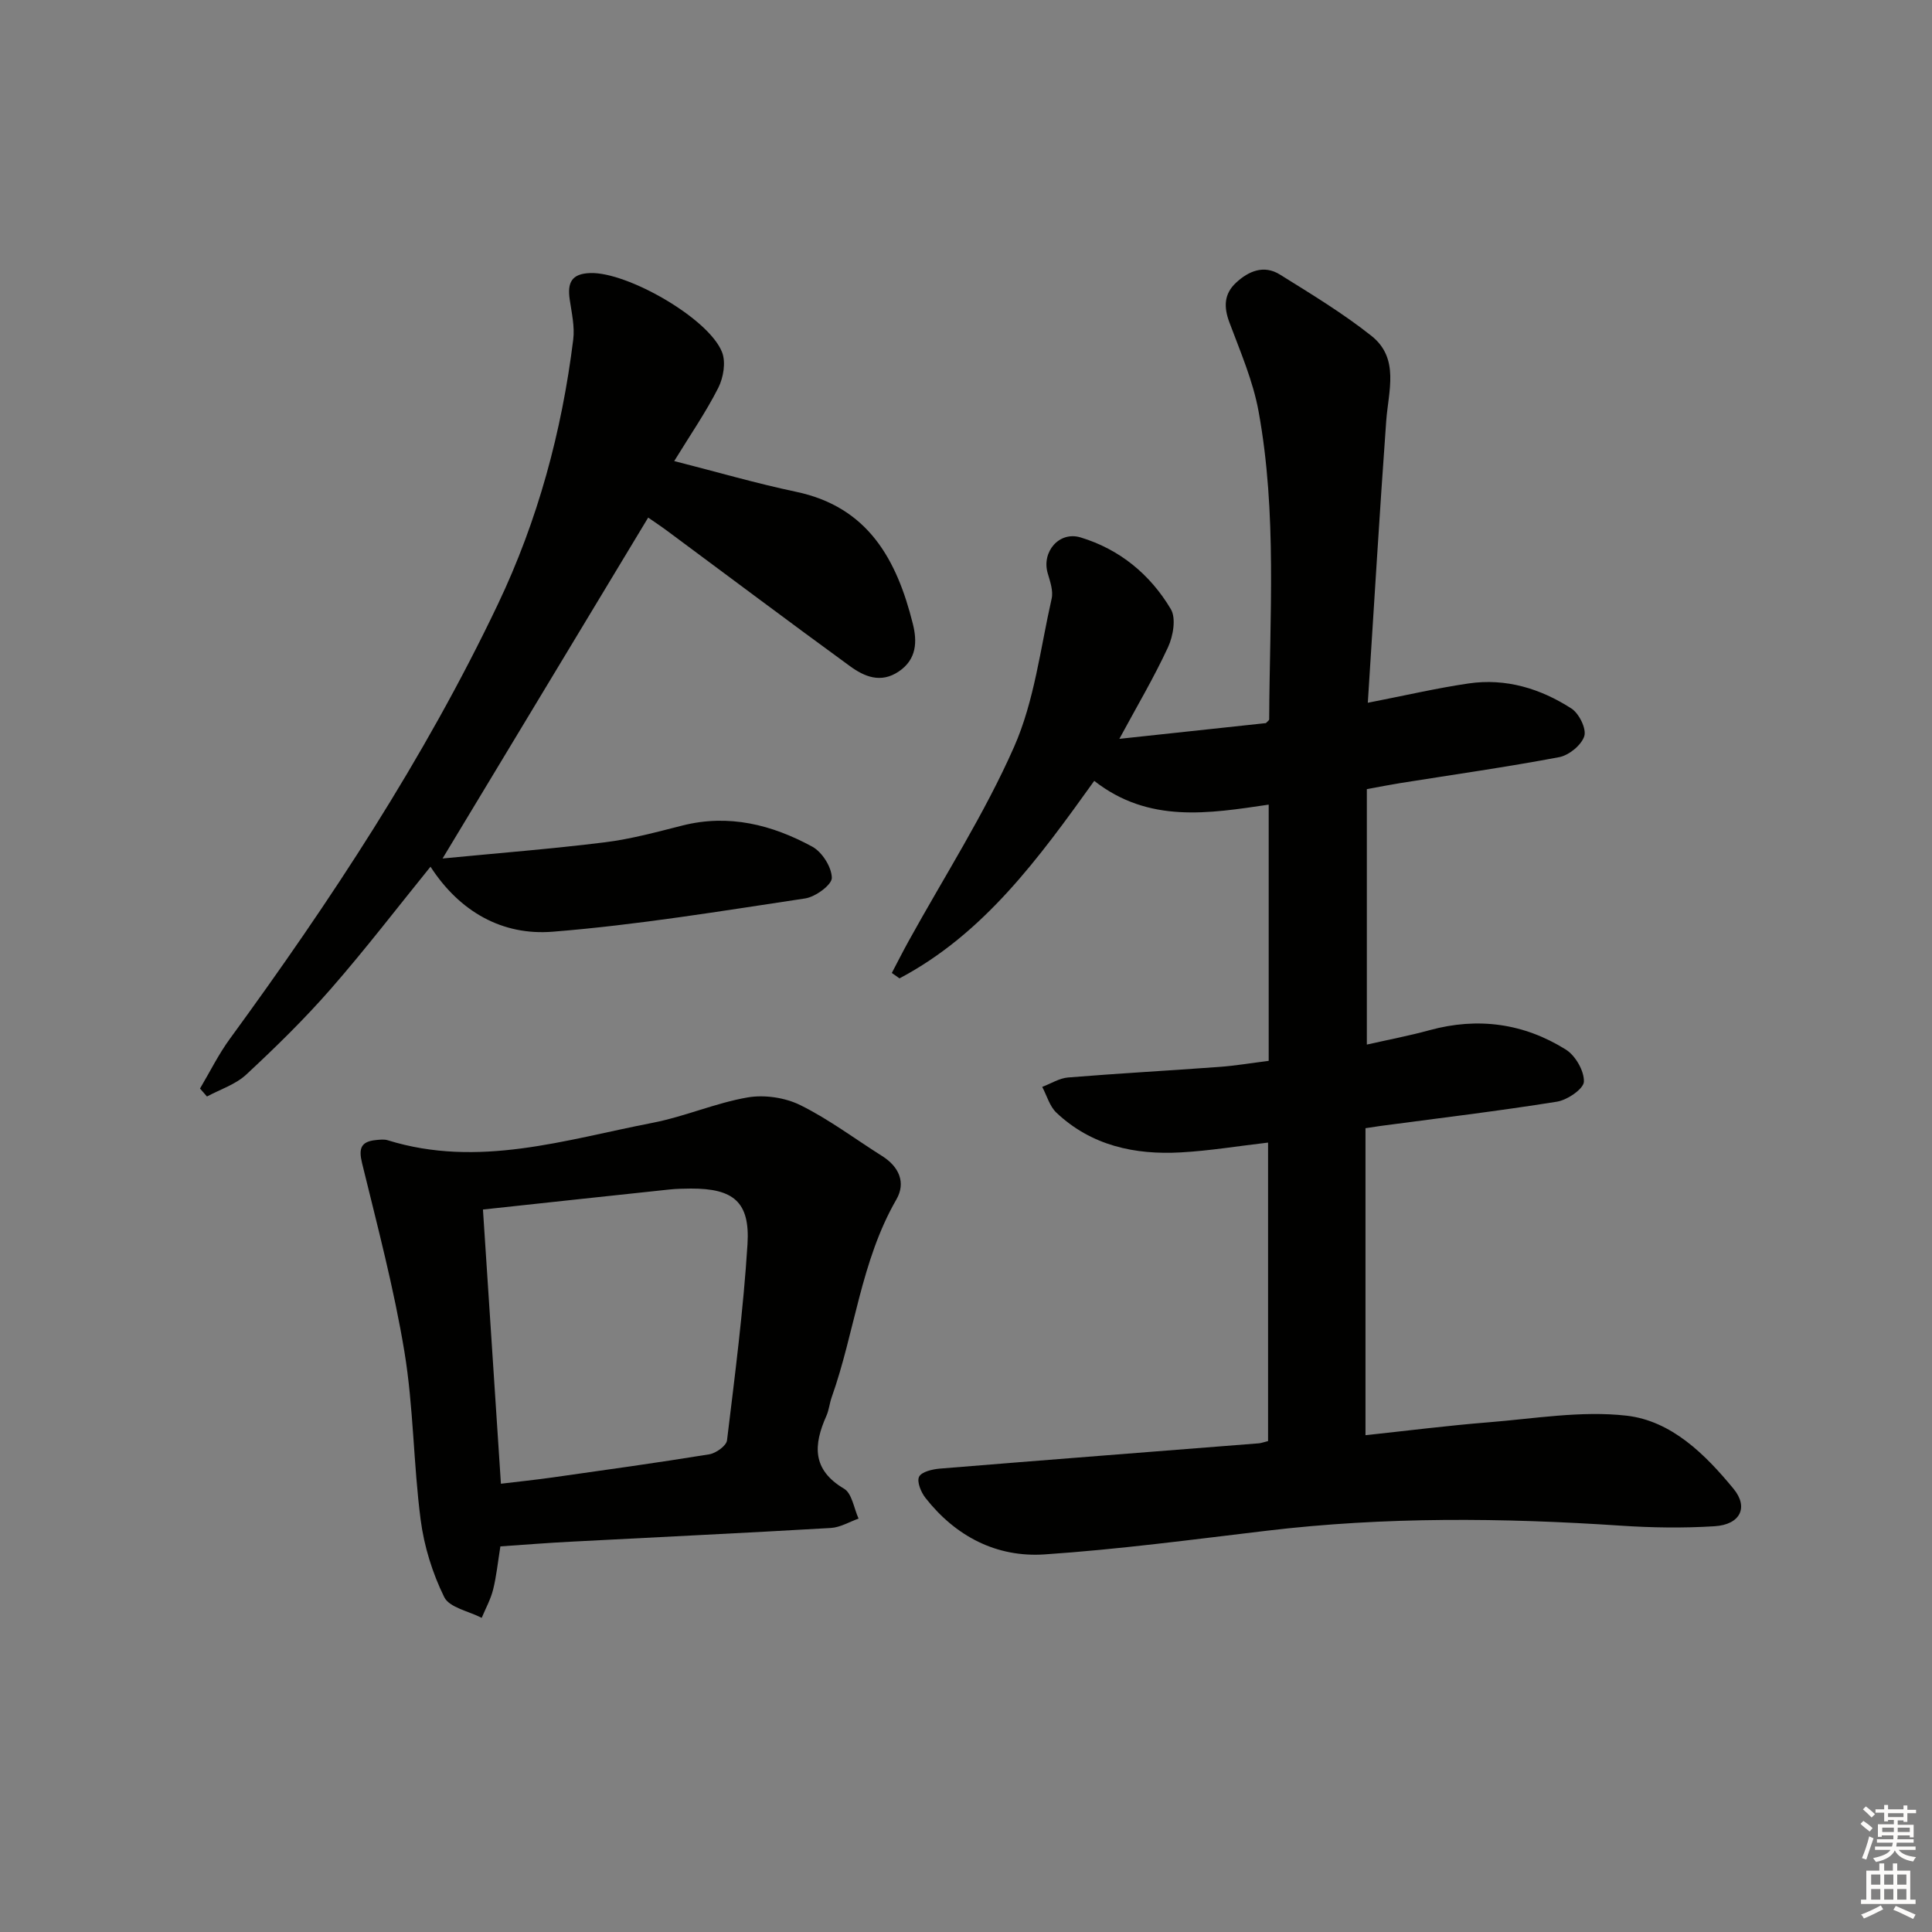
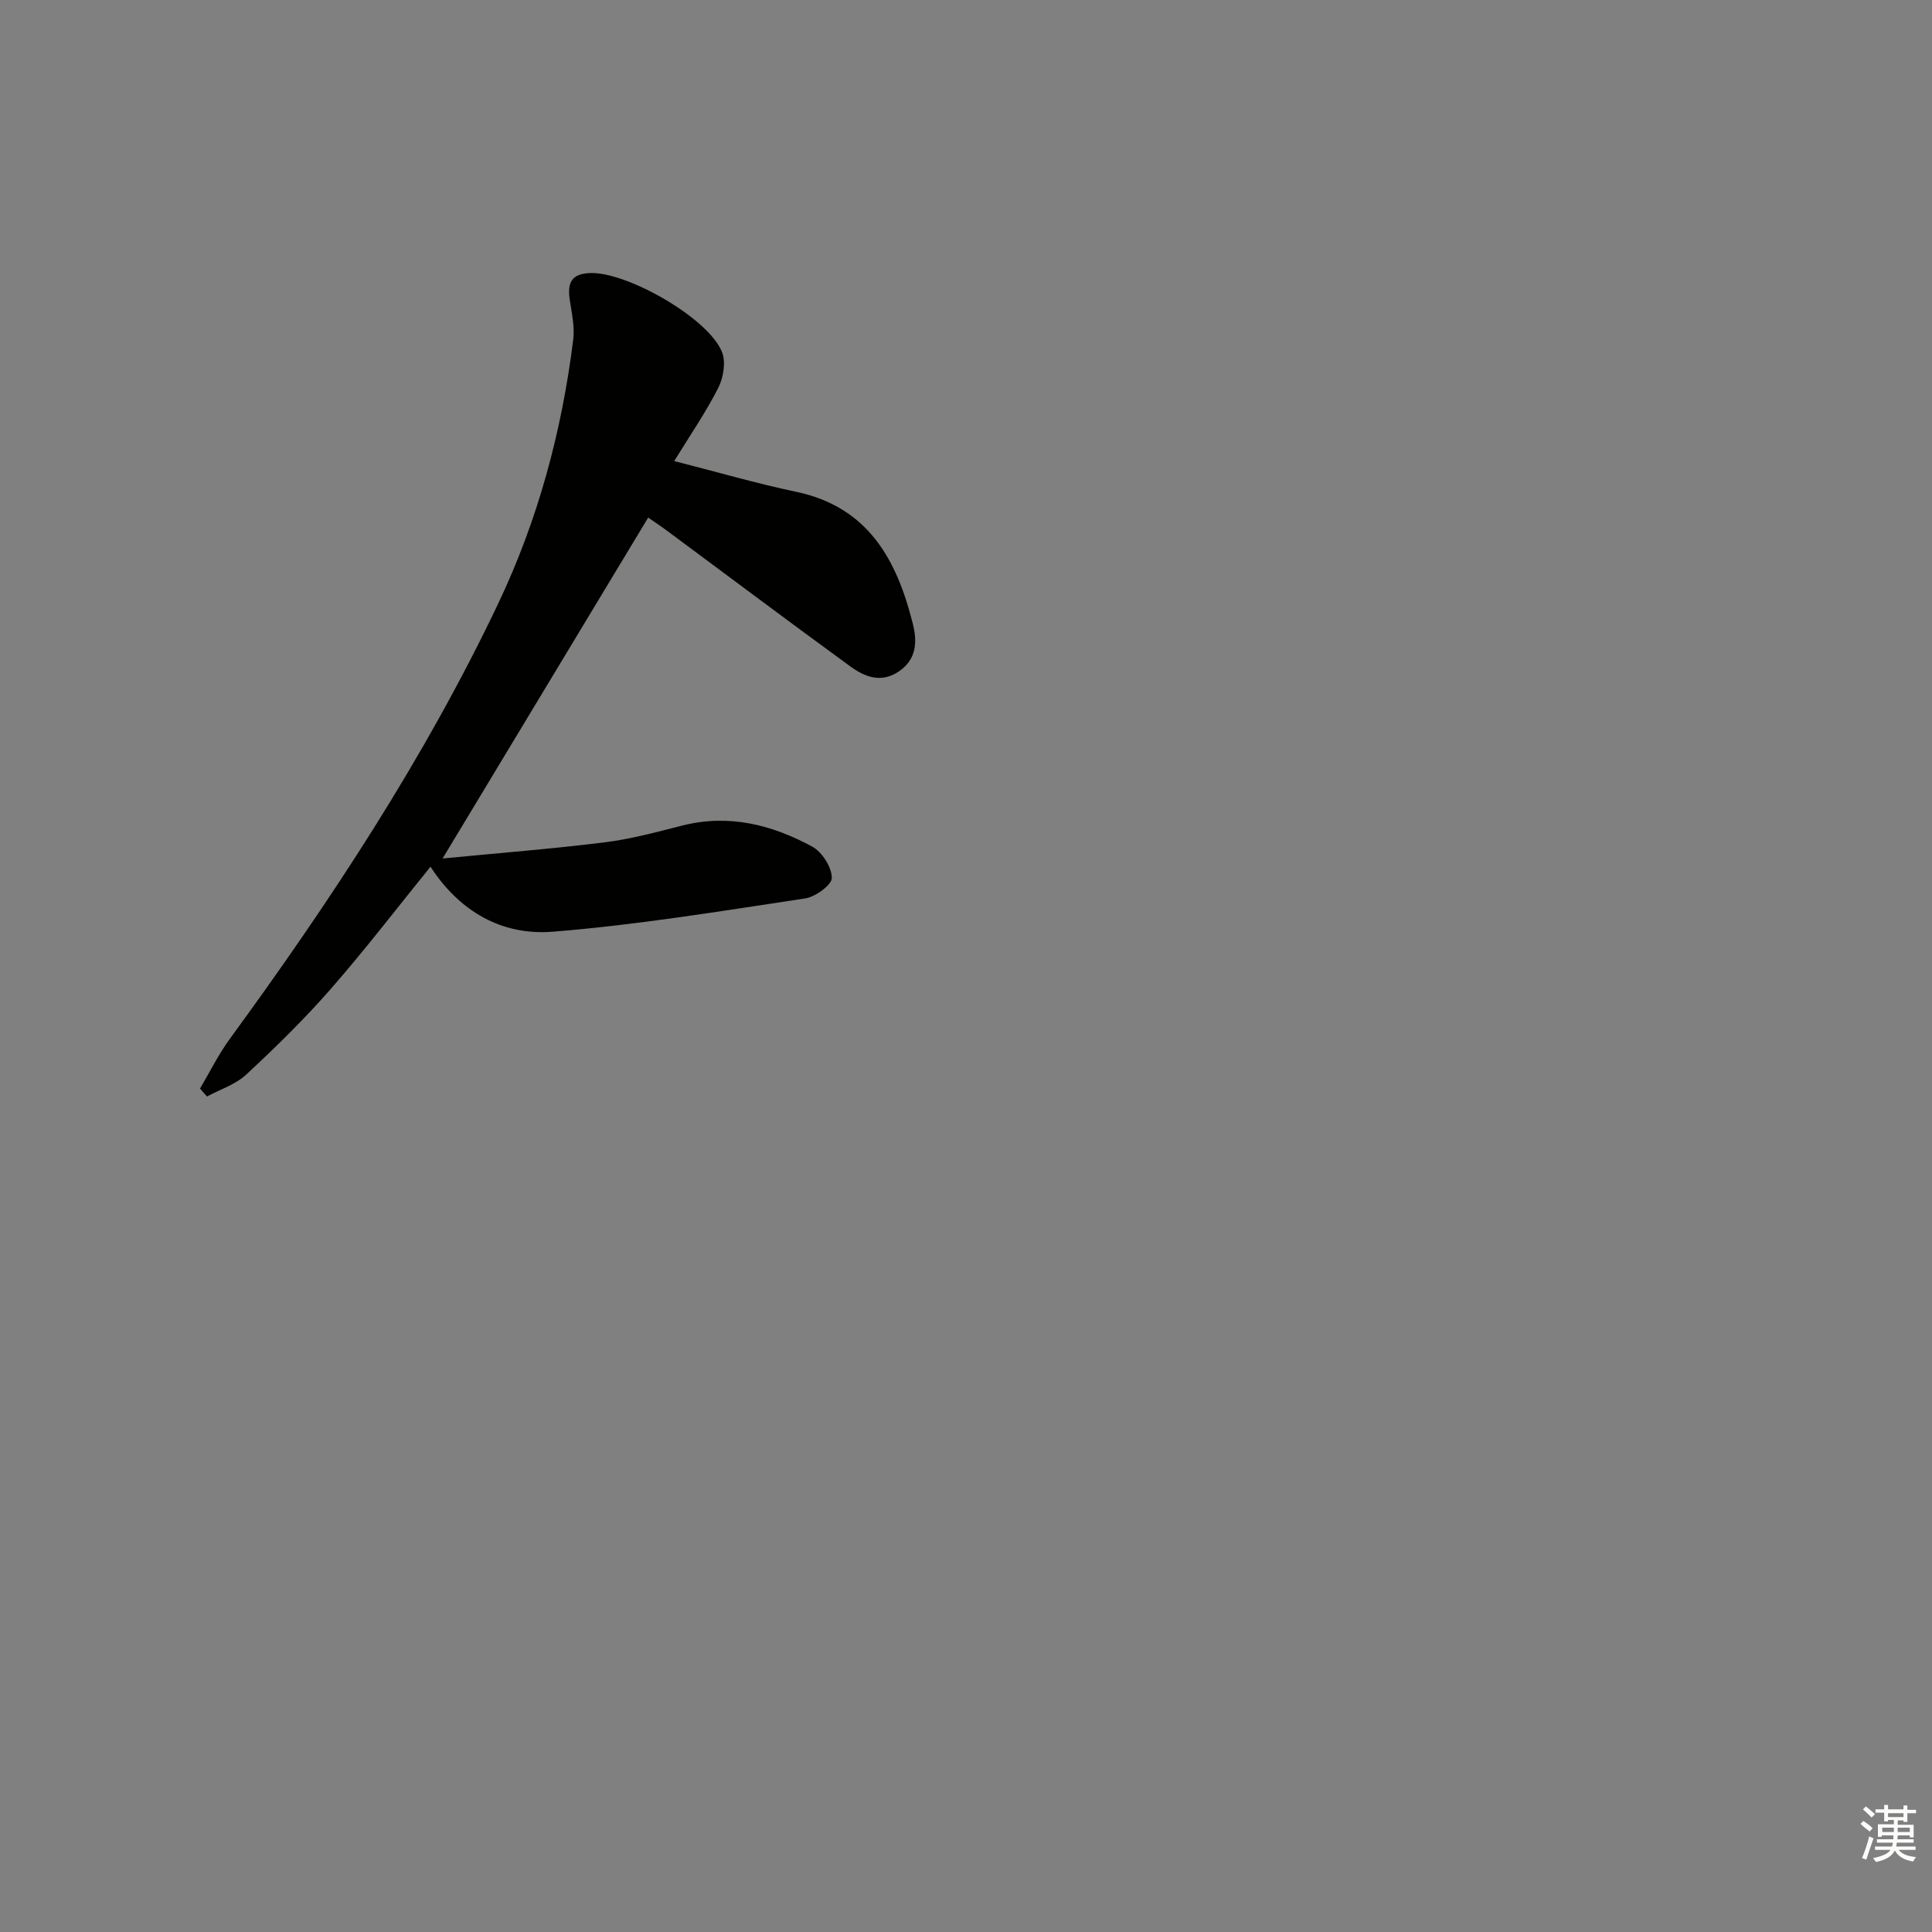
<svg xmlns="http://www.w3.org/2000/svg" enable-background="new 0 0 400 400" viewBox="0 0 400 400">
  <rect x="0" y="0" width="400" height="400" fill="#808080" stroke="none" />
  <g fill="#010100">
-     <path d="m262.54 298.36c0-20.74 0-41.16 0-61.8-6.22.72-12.11 1.7-18.04 2.03-9.57.54-18.56-1.4-25.78-8.22-1.41-1.33-1.98-3.54-2.94-5.34 1.78-.67 3.53-1.8 5.35-1.95 10.44-.85 20.89-1.42 31.34-2.19 3.3-.24 6.58-.8 10.2-1.25 0-17.55 0-35.13 0-53.05-12.4 1.83-24.84 3.92-36.12-4.92-11.48 16.01-22.83 31.64-40.32 40.89-.53-.37-1.06-.75-1.59-1.12 1.15-2.19 2.27-4.4 3.46-6.56 7.38-13.38 15.72-26.33 21.86-40.26 4.2-9.52 5.44-20.37 7.77-30.67.37-1.63-.32-3.58-.82-5.29-1.28-4.42 2.38-8.74 6.82-7.39 8.1 2.45 14.42 7.68 18.68 14.85 1.12 1.89.48 5.57-.58 7.87-2.91 6.29-6.46 12.28-10.08 18.98 10.63-1.14 20.52-2.2 30.35-3.26.26-.3.67-.55.67-.79.09-21.29 1.66-42.66-2.2-63.77-1.15-6.3-3.78-12.36-6.04-18.41-1.19-3.19-1.12-5.88 1.37-8.2 2.63-2.45 5.8-3.75 9.09-1.7 6.45 4.02 13 7.98 18.93 12.68 5.9 4.67 3.53 11.42 3.08 17.66-1.39 19.2-2.53 38.42-3.81 58.32 7.71-1.5 14.25-3.03 20.87-4 7.71-1.13 14.89 1.06 21.3 5.2 1.57 1.02 3.13 4.18 2.65 5.71-.59 1.86-3.17 3.96-5.19 4.35-10.92 2.06-21.93 3.62-32.91 5.37-2.12.34-4.24.76-6.92 1.25v52.89c4.36-.99 8.71-1.81 12.98-2.98 10.02-2.74 19.53-1.43 28.23 4.02 1.98 1.24 3.81 4.43 3.73 6.64-.06 1.5-3.44 3.8-5.58 4.14-12.12 1.94-24.33 3.4-36.5 5.02-.96.13-1.91.28-3.14.47v63.56c8.65-.92 17.01-1.99 25.4-2.66 9.55-.76 19.27-2.45 28.65-1.38 9.28 1.06 16.27 7.98 22.16 15.15 3.14 3.82 1.39 7.41-3.92 7.74-6.46.41-13 .31-19.46-.12-24.43-1.63-48.82-1.86-73.18 1.04-15.33 1.82-30.66 3.87-46.05 4.91-9.97.68-18.44-3.72-24.7-11.69-.93-1.18-1.83-3.37-1.32-4.39.51-1.03 2.76-1.55 4.29-1.68 22.03-1.8 44.07-3.5 66.11-5.24.47-.05.94-.24 1.85-.46z" />
    <path d="m139.59 95.46c8.85 2.25 16.97 4.62 25.23 6.36 14.97 3.15 20.87 14.11 24.18 27.36.91 3.63.81 7.32-2.9 9.83-3.74 2.54-7.16 1.08-10.15-1.11-12.65-9.21-25.15-18.61-37.72-27.92-1.44-1.07-2.94-2.06-4.03-2.82-14.07 23.34-27.96 46.37-42.57 70.58 11.44-1.11 22.55-1.98 33.6-3.35 5.41-.67 10.74-2.13 16.04-3.47 9.63-2.44 18.55-.17 26.9 4.37 2.04 1.11 4.02 4.23 4.05 6.46.02 1.44-3.39 3.94-5.51 4.26-17.38 2.61-34.76 5.49-52.26 6.89-10.42.84-19.26-4.1-25.32-13.46-6.78 8.37-13.44 17.06-20.63 25.29-5.46 6.25-11.43 12.09-17.51 17.74-2.21 2.06-5.4 3.07-8.14 4.55-.48-.55-.96-1.1-1.44-1.65 2.05-3.45 3.84-7.1 6.2-10.32 20.83-28.52 40.21-57.92 55.45-89.9 8.3-17.42 13.25-35.77 15.62-54.84.34-2.7-.33-5.56-.73-8.32-.5-3.44.35-5.35 4.31-5.46 7.63-.22 24.47 9.36 27.23 16.38.82 2.08.29 5.28-.78 7.39-2.55 5.03-5.77 9.7-9.12 15.16z" />
-     <path d="m103.6 320.16c-.55 3.43-.83 6.25-1.51 8.96-.51 2.02-1.55 3.9-2.36 5.84-2.68-1.39-6.69-2.12-7.76-4.3-2.44-4.96-4.17-10.53-4.88-16.02-1.5-11.53-1.47-23.28-3.35-34.72-2.17-13.16-5.61-26.13-8.78-39.11-.74-3.04-.24-4.46 2.84-4.77.82-.08 1.73-.2 2.49.04 18.75 5.82 36.75-.11 54.85-3.62 6.64-1.29 13-4.1 19.65-5.25 3.49-.6 7.76.03 10.94 1.61 5.93 2.94 11.3 6.99 16.93 10.54 3.48 2.2 4.93 5.49 2.93 8.97-7.36 12.76-8.6 27.45-13.41 40.99-.44 1.25-.55 2.63-1.09 3.83-2.67 5.99-3.01 11.12 3.66 15.07 1.65.97 2.04 4.07 3.01 6.19-1.91.67-3.8 1.83-5.75 1.94-17.93 1.05-35.87 1.89-53.81 2.84-4.78.24-9.56.63-14.6.97zm-3.61-69.74c1.24 18.92 2.46 37.59 3.72 56.77 3.75-.45 7.19-.81 10.61-1.29 10.85-1.54 21.71-3.04 32.53-4.8 1.39-.23 3.53-1.76 3.67-2.89 1.64-13.51 3.39-27.03 4.24-40.6.55-8.78-2.92-11.56-11.74-11.53-1.5.01-3 .04-4.49.2-12.56 1.33-25.1 2.69-38.54 4.14z" />
  </g>
  <path d="m385.2 377.6.6-.6c.6.4 1.3.9 1.9 1.5l-.6.7c-.8-.6-1.4-1.1-1.9-1.6zm.3 7.1c.6-1.4 1.1-2.9 1.5-4.5.3.1.6.3.9.4-.5 1.4-1 2.9-1.5 4.4zm.2-10.1.6-.6c.7.5 1.3 1.1 1.9 1.6l-.7.7c-.6-.6-1.2-1.2-1.8-1.7zm8.4-.8h.8v.9h1.8v.7h-1.8v1.8h-.8v-.3h-1.2v.9h3.3v2.6h-.8v-.4h-2.5c0 .3 0 .6-.1.8h3.4v.7h-3.5c0 .3-.1.6-.1.8h4v.7h-3.5c.7.9 1.9 1.3 3.6 1.5-.2.2-.4.5-.6.9-1.9-.3-3.2-1.1-3.8-2.3-.5 1.1-1.8 2-3.9 2.4-.2-.3-.4-.5-.6-.8 1.9-.4 3.1-.9 3.6-1.7h-3.2v-.7h3.5c.1-.2.1-.5.2-.8h-3.3v-.7h3.4c0-.2 0-.5 0-.8h-2.4v.3h-.8v-2.6h3.3v-.9h-1.2v.3h-.8v-1.8h-1.8v-.7h1.8v-.9h.8v.9h3.2zm-4.4 5.5h2.4c0-.3 0-.6 0-.9h-2.4zm1.2-3.1h3.2v-.8h-3.2zm4.4 2.2h-2.4v.9h2.5v-.9z" fill="#fcfbfa" />
-   <path d="m389.2 385.8h.9v1.5h1.8v-1.5h.9v1.5h2.7v6h1.1v.9h-11.3v-.9h1.1v-6h2.7v-1.5zm.2 8.7.5.8c-1.2.6-2.5 1.3-4 1.9-.2-.3-.3-.6-.6-.8 1.6-.6 3-1.3 4.1-1.9zm-2-4.3h1.9v-2.1h-1.9zm0 3.1h1.9v-2.2h-1.9zm2.7-3.1h1.9v-2.1h-1.9zm0 3.1h1.9v-2.2h-1.9zm2.4 1.3c1.4.6 2.7 1.2 4.1 1.8l-.5.9c-1.5-.7-2.8-1.4-4.1-1.9zm2.2-6.5h-1.9v2.1h1.9zm-1.9 5.2h1.9v-2.2h-1.9z" fill="#fcfbfa" />
</svg>